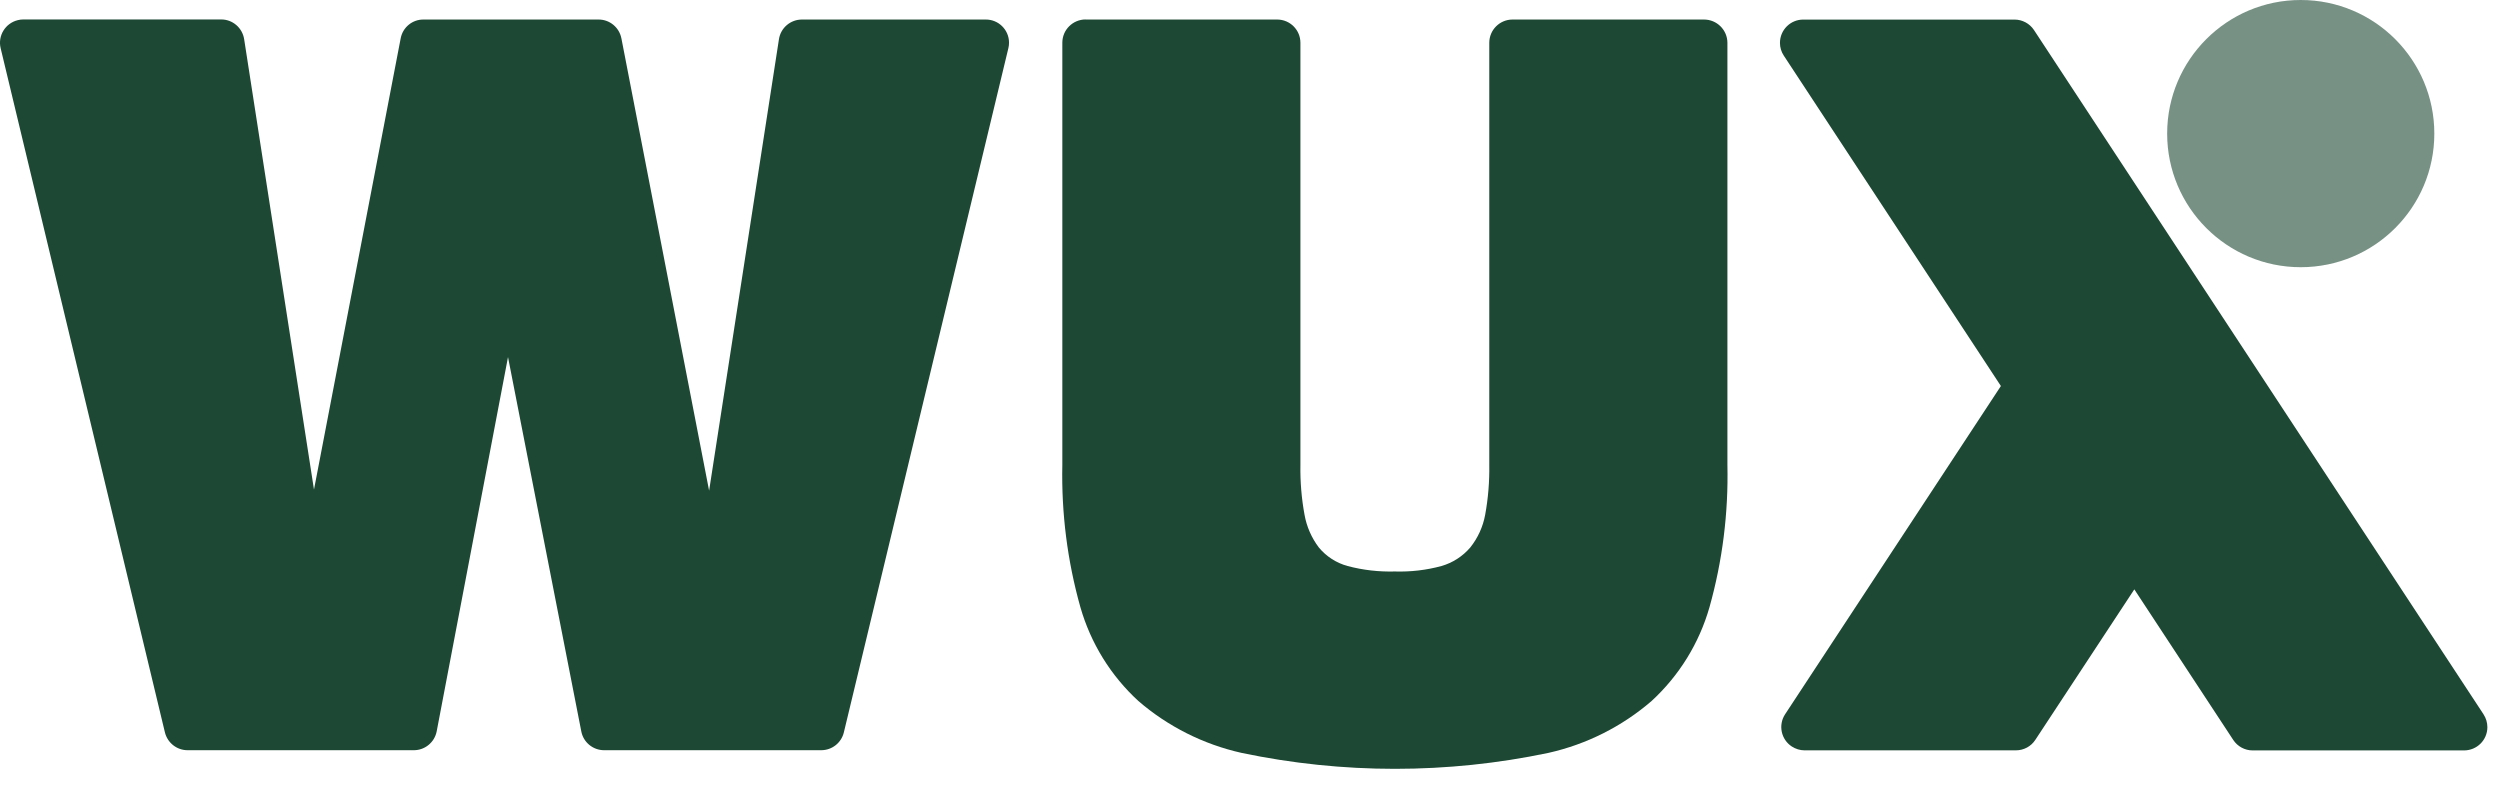
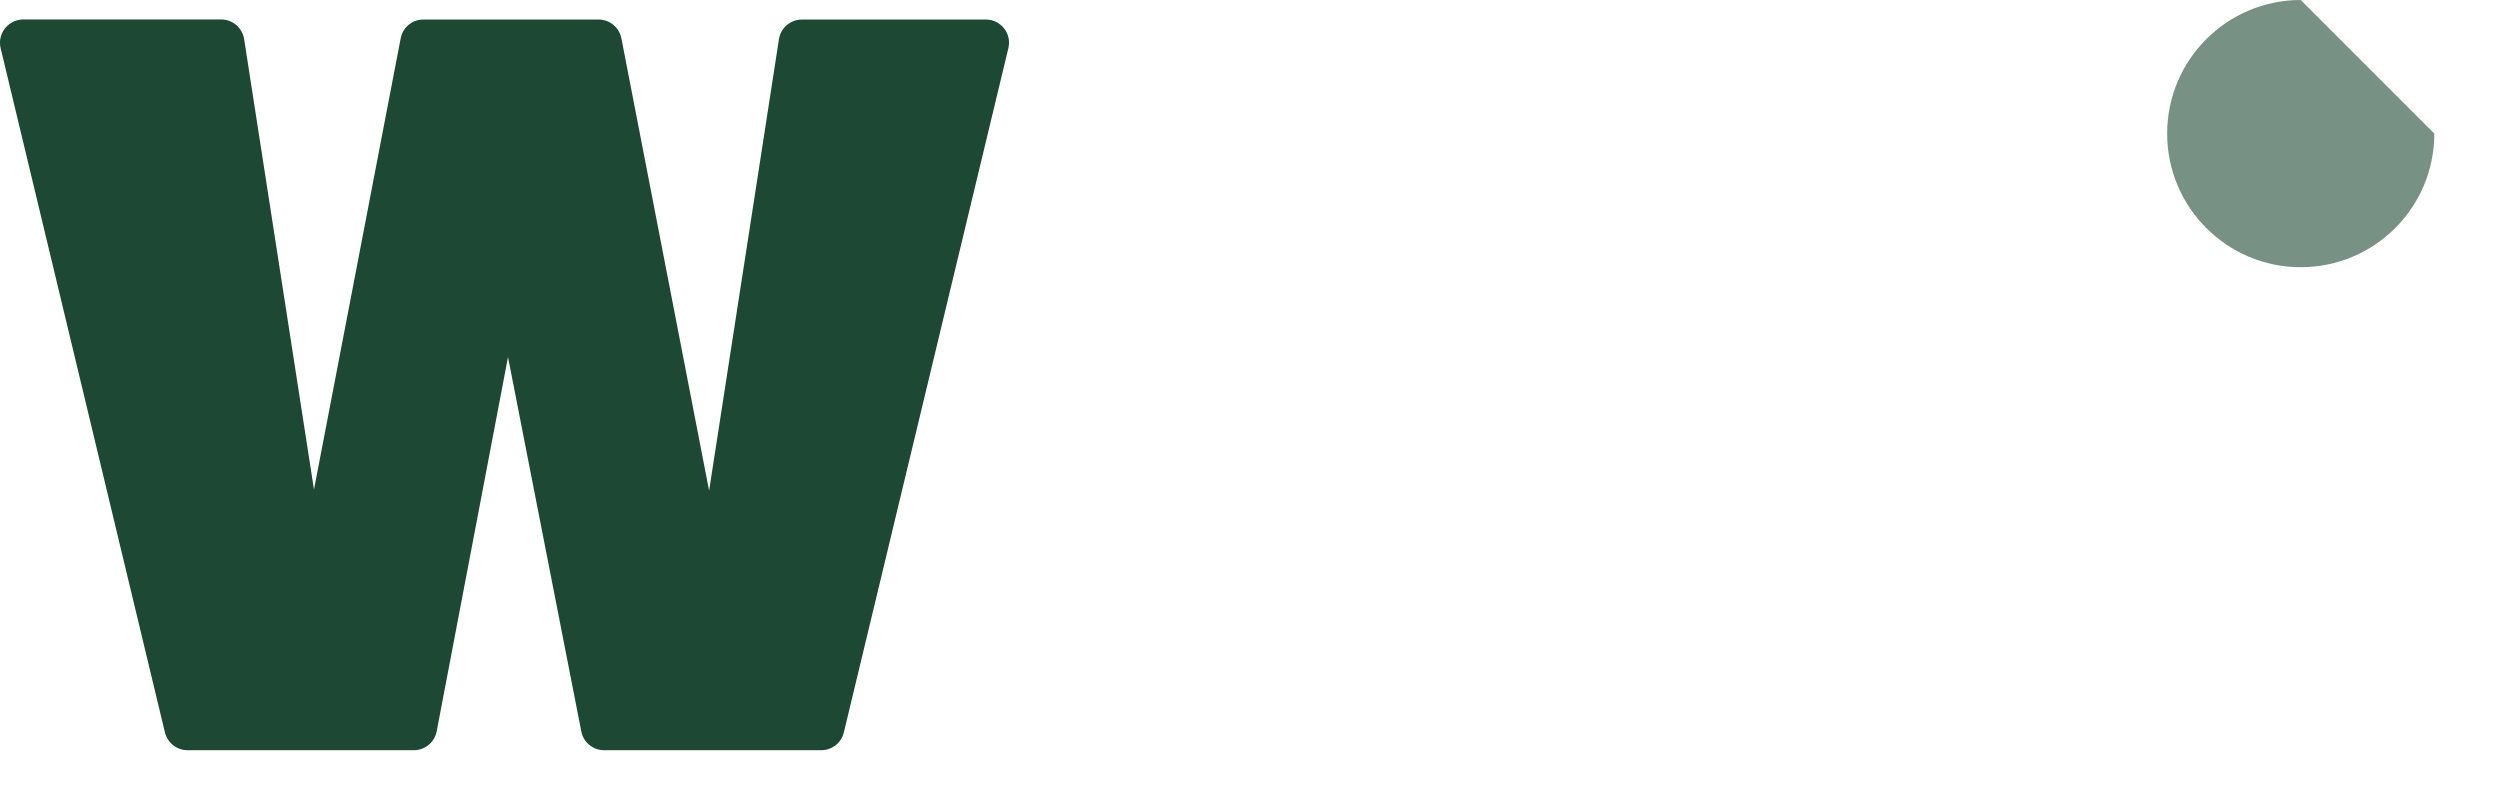
<svg xmlns="http://www.w3.org/2000/svg" width="59" height="19" viewBox="0 0 59 19" fill="none">
-   <path d="M25.621 0.461H30.141C30.444 0.461 30.69 0.707 30.69 1.01V10.974C30.683 11.369 30.716 11.762 30.787 12.149C30.837 12.43 30.953 12.694 31.125 12.921C31.301 13.133 31.538 13.286 31.803 13.358C32.166 13.455 32.543 13.497 32.918 13.487C33.289 13.498 33.66 13.456 34.019 13.358C34.283 13.282 34.519 13.13 34.698 12.921C34.877 12.697 34.998 12.432 35.05 12.149C35.121 11.762 35.153 11.367 35.147 10.974V1.01C35.147 0.707 35.393 0.461 35.696 0.461H40.215C40.518 0.461 40.765 0.706 40.767 1.008V10.974C40.792 12.107 40.65 13.238 40.344 14.329C40.101 15.18 39.628 15.945 38.977 16.544C38.279 17.146 37.443 17.566 36.543 17.768C34.154 18.27 31.688 18.27 29.3 17.768C28.4 17.566 27.564 17.146 26.866 16.544C26.214 15.946 25.741 15.18 25.497 14.329C25.19 13.238 25.047 12.107 25.071 10.973V1.008C25.071 0.704 25.318 0.459 25.622 0.459" fill="#1D4834" />
-   <path opacity="0.6" d="M57.45 3.153C57.45 4.895 56.038 6.306 54.297 6.306C52.557 6.306 51.145 4.893 51.145 3.153C51.145 1.412 52.557 0 54.297 0C56.038 0 57.45 1.412 57.45 3.153Z" fill="#1D4834" />
-   <path d="M58.611 16.857L48.002 0.709C47.9 0.555 47.727 0.462 47.543 0.462H42.556C42.253 0.462 42.007 0.708 42.007 1.012C42.007 1.119 42.038 1.223 42.097 1.312L47.221 9.11L42.128 16.857C41.962 17.111 42.033 17.451 42.286 17.617C42.377 17.675 42.48 17.708 42.587 17.708H47.575C47.761 17.708 47.934 17.615 48.034 17.46L50.37 13.909L52.705 17.463C52.806 17.617 52.979 17.71 53.163 17.71H58.151C58.454 17.71 58.701 17.467 58.702 17.163C58.702 17.054 58.671 16.95 58.612 16.86" fill="#1D4834" />
+   <path opacity="0.6" d="M57.45 3.153C57.45 4.895 56.038 6.306 54.297 6.306C52.557 6.306 51.145 4.893 51.145 3.153C51.145 1.412 52.557 0 54.297 0Z" fill="#1D4834" />
  <path d="M14.665 0.905L16.735 11.58L18.383 0.926C18.424 0.658 18.655 0.461 18.926 0.461H23.259C23.561 0.457 23.81 0.699 23.813 1.002C23.813 1.047 23.809 1.091 23.798 1.135L19.915 17.284C19.856 17.53 19.636 17.705 19.38 17.705H14.258C13.995 17.705 13.769 17.52 13.719 17.263L11.989 8.427L10.306 17.259C10.256 17.518 10.029 17.706 9.765 17.705H4.427C4.173 17.705 3.953 17.531 3.892 17.284L0.015 1.137C-0.056 0.842 0.127 0.546 0.422 0.475C0.464 0.465 0.506 0.459 0.549 0.459H5.221C5.491 0.459 5.72 0.657 5.762 0.925L7.41 11.554L9.456 0.905C9.505 0.646 9.731 0.458 9.997 0.461H14.129C14.39 0.461 14.616 0.649 14.665 0.907" fill="#1D4834" />
</svg>